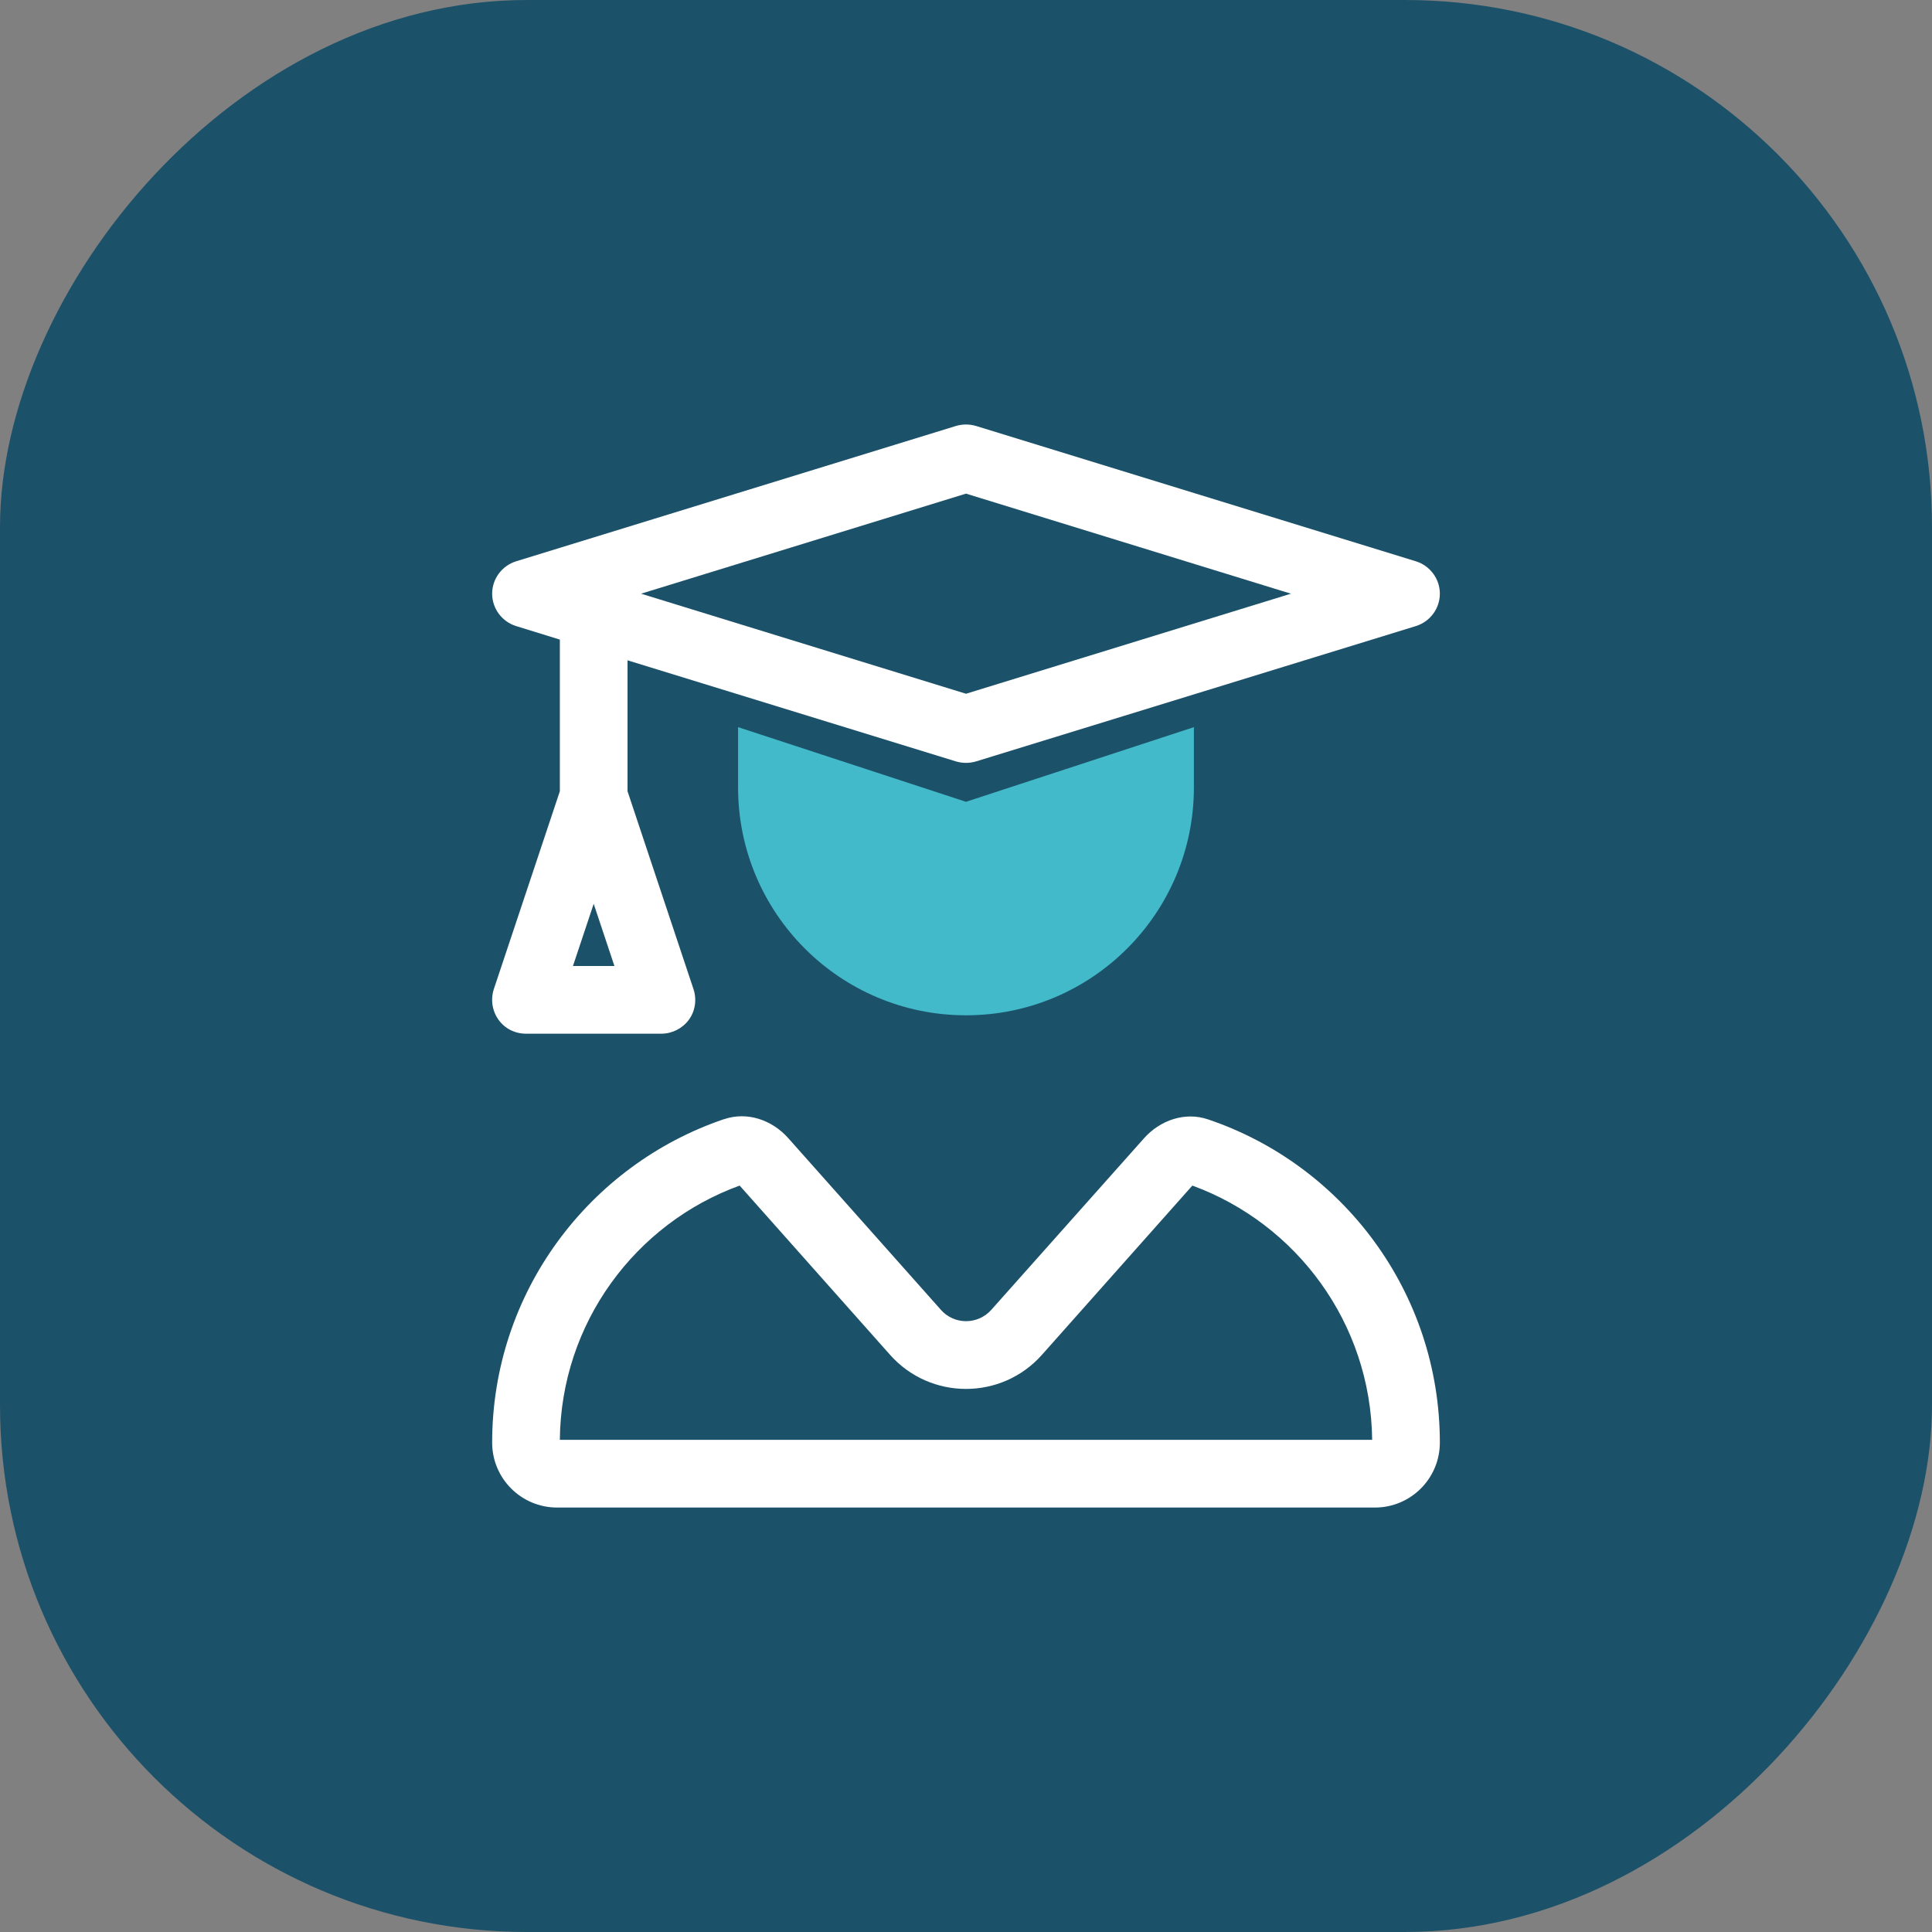
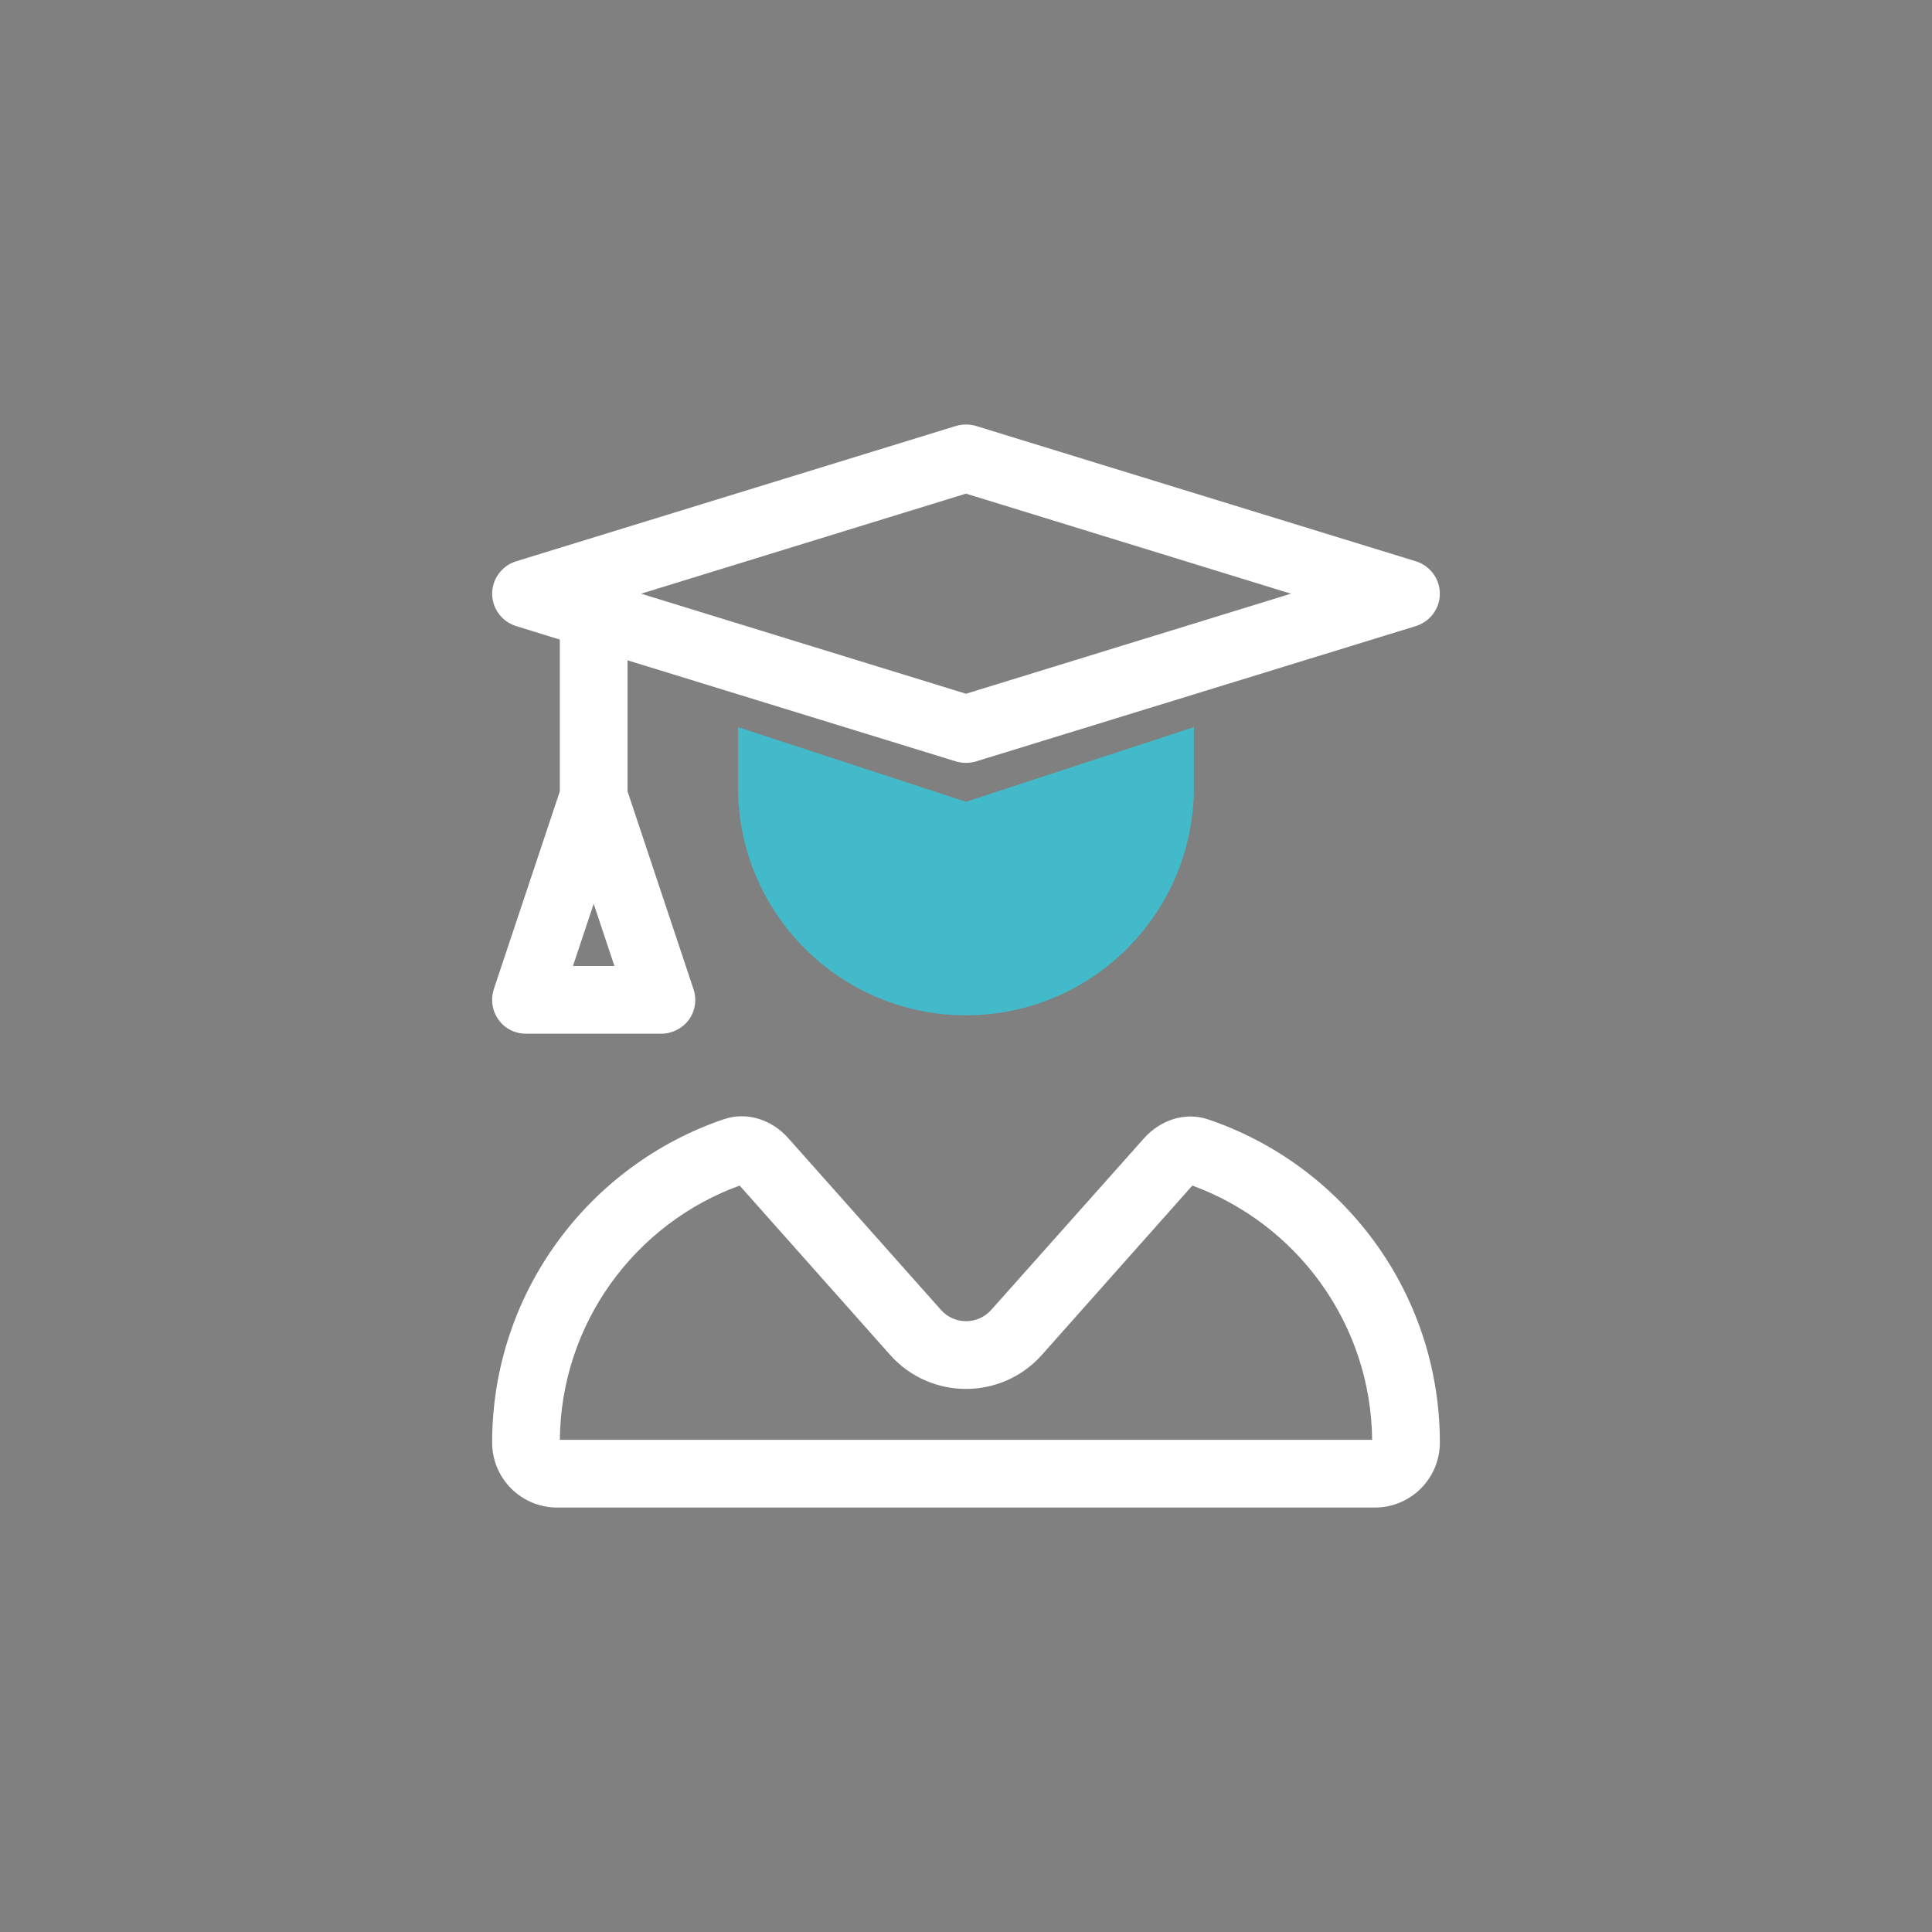
<svg xmlns="http://www.w3.org/2000/svg" width="132" height="132" viewBox="0 0 132 132" fill="none">
  <rect x="0" y="0" width="132" height="132" fill="#808080" stroke="none" />
-   <rect width="132" height="132" rx="36" transform="matrix(-1 0 0 1 132 0)" fill="#1C516A" />
  <g clip-path="url(#clip0_1467_2583)">
    <path d="M66.679 29.101C66.231 28.971 65.769 28.971 65.321 29.101L35.258 38.351C34.29 38.655 33.625 39.551 33.625 40.563C33.625 41.574 34.29 42.47 35.258 42.774L38.25 43.699V54.062L33.741 67.576C33.51 68.284 33.625 69.064 34.059 69.671C34.492 70.278 35.186 70.625 35.938 70.625H45.188C45.925 70.625 46.633 70.264 47.066 69.671C47.5 69.079 47.616 68.298 47.385 67.59L42.875 54.062V45.115L65.321 52.024C65.769 52.154 66.231 52.154 66.679 52.024L96.742 42.774C97.71 42.47 98.375 41.574 98.375 40.563C98.375 39.551 97.71 38.655 96.742 38.351L66.679 29.101ZM66 47.399L43.8 40.563L66 33.726L88.2 40.563L66 47.399ZM60.811 92.565C63.572 95.672 68.428 95.672 71.189 92.565L81.465 81.002C88.576 83.604 93.663 90.397 93.75 98.375H38.25C38.322 90.397 43.41 83.59 50.535 81.002L60.811 92.565ZM49.466 76.464C40.259 79.586 33.625 88.301 33.625 98.563C33.625 101.02 35.62 103 38.062 103H93.938C96.395 103 98.375 101.006 98.375 98.563C98.375 88.301 91.741 79.586 82.534 76.479C80.959 75.944 79.254 76.536 78.155 77.779L67.734 89.486C66.809 90.527 65.191 90.527 64.28 89.486L53.859 77.765C52.761 76.522 51.056 75.929 49.48 76.464H49.466ZM40.563 61.751L41.979 66H39.146L40.563 61.751Z" fill="white" />
    <path d="M81.571 53.796C81.571 62.397 74.599 69.368 65.999 69.368C57.399 69.368 50.427 62.397 50.427 53.796V49.681L65.999 54.781L81.571 49.681V53.796Z" fill="#43BAC9" />
  </g>
  <defs>
    <clipPath id="clip0_1467_2583">
      <rect width="64.75" height="74" fill="white" transform="translate(33.625 29)" />
    </clipPath>
  </defs>
</svg>